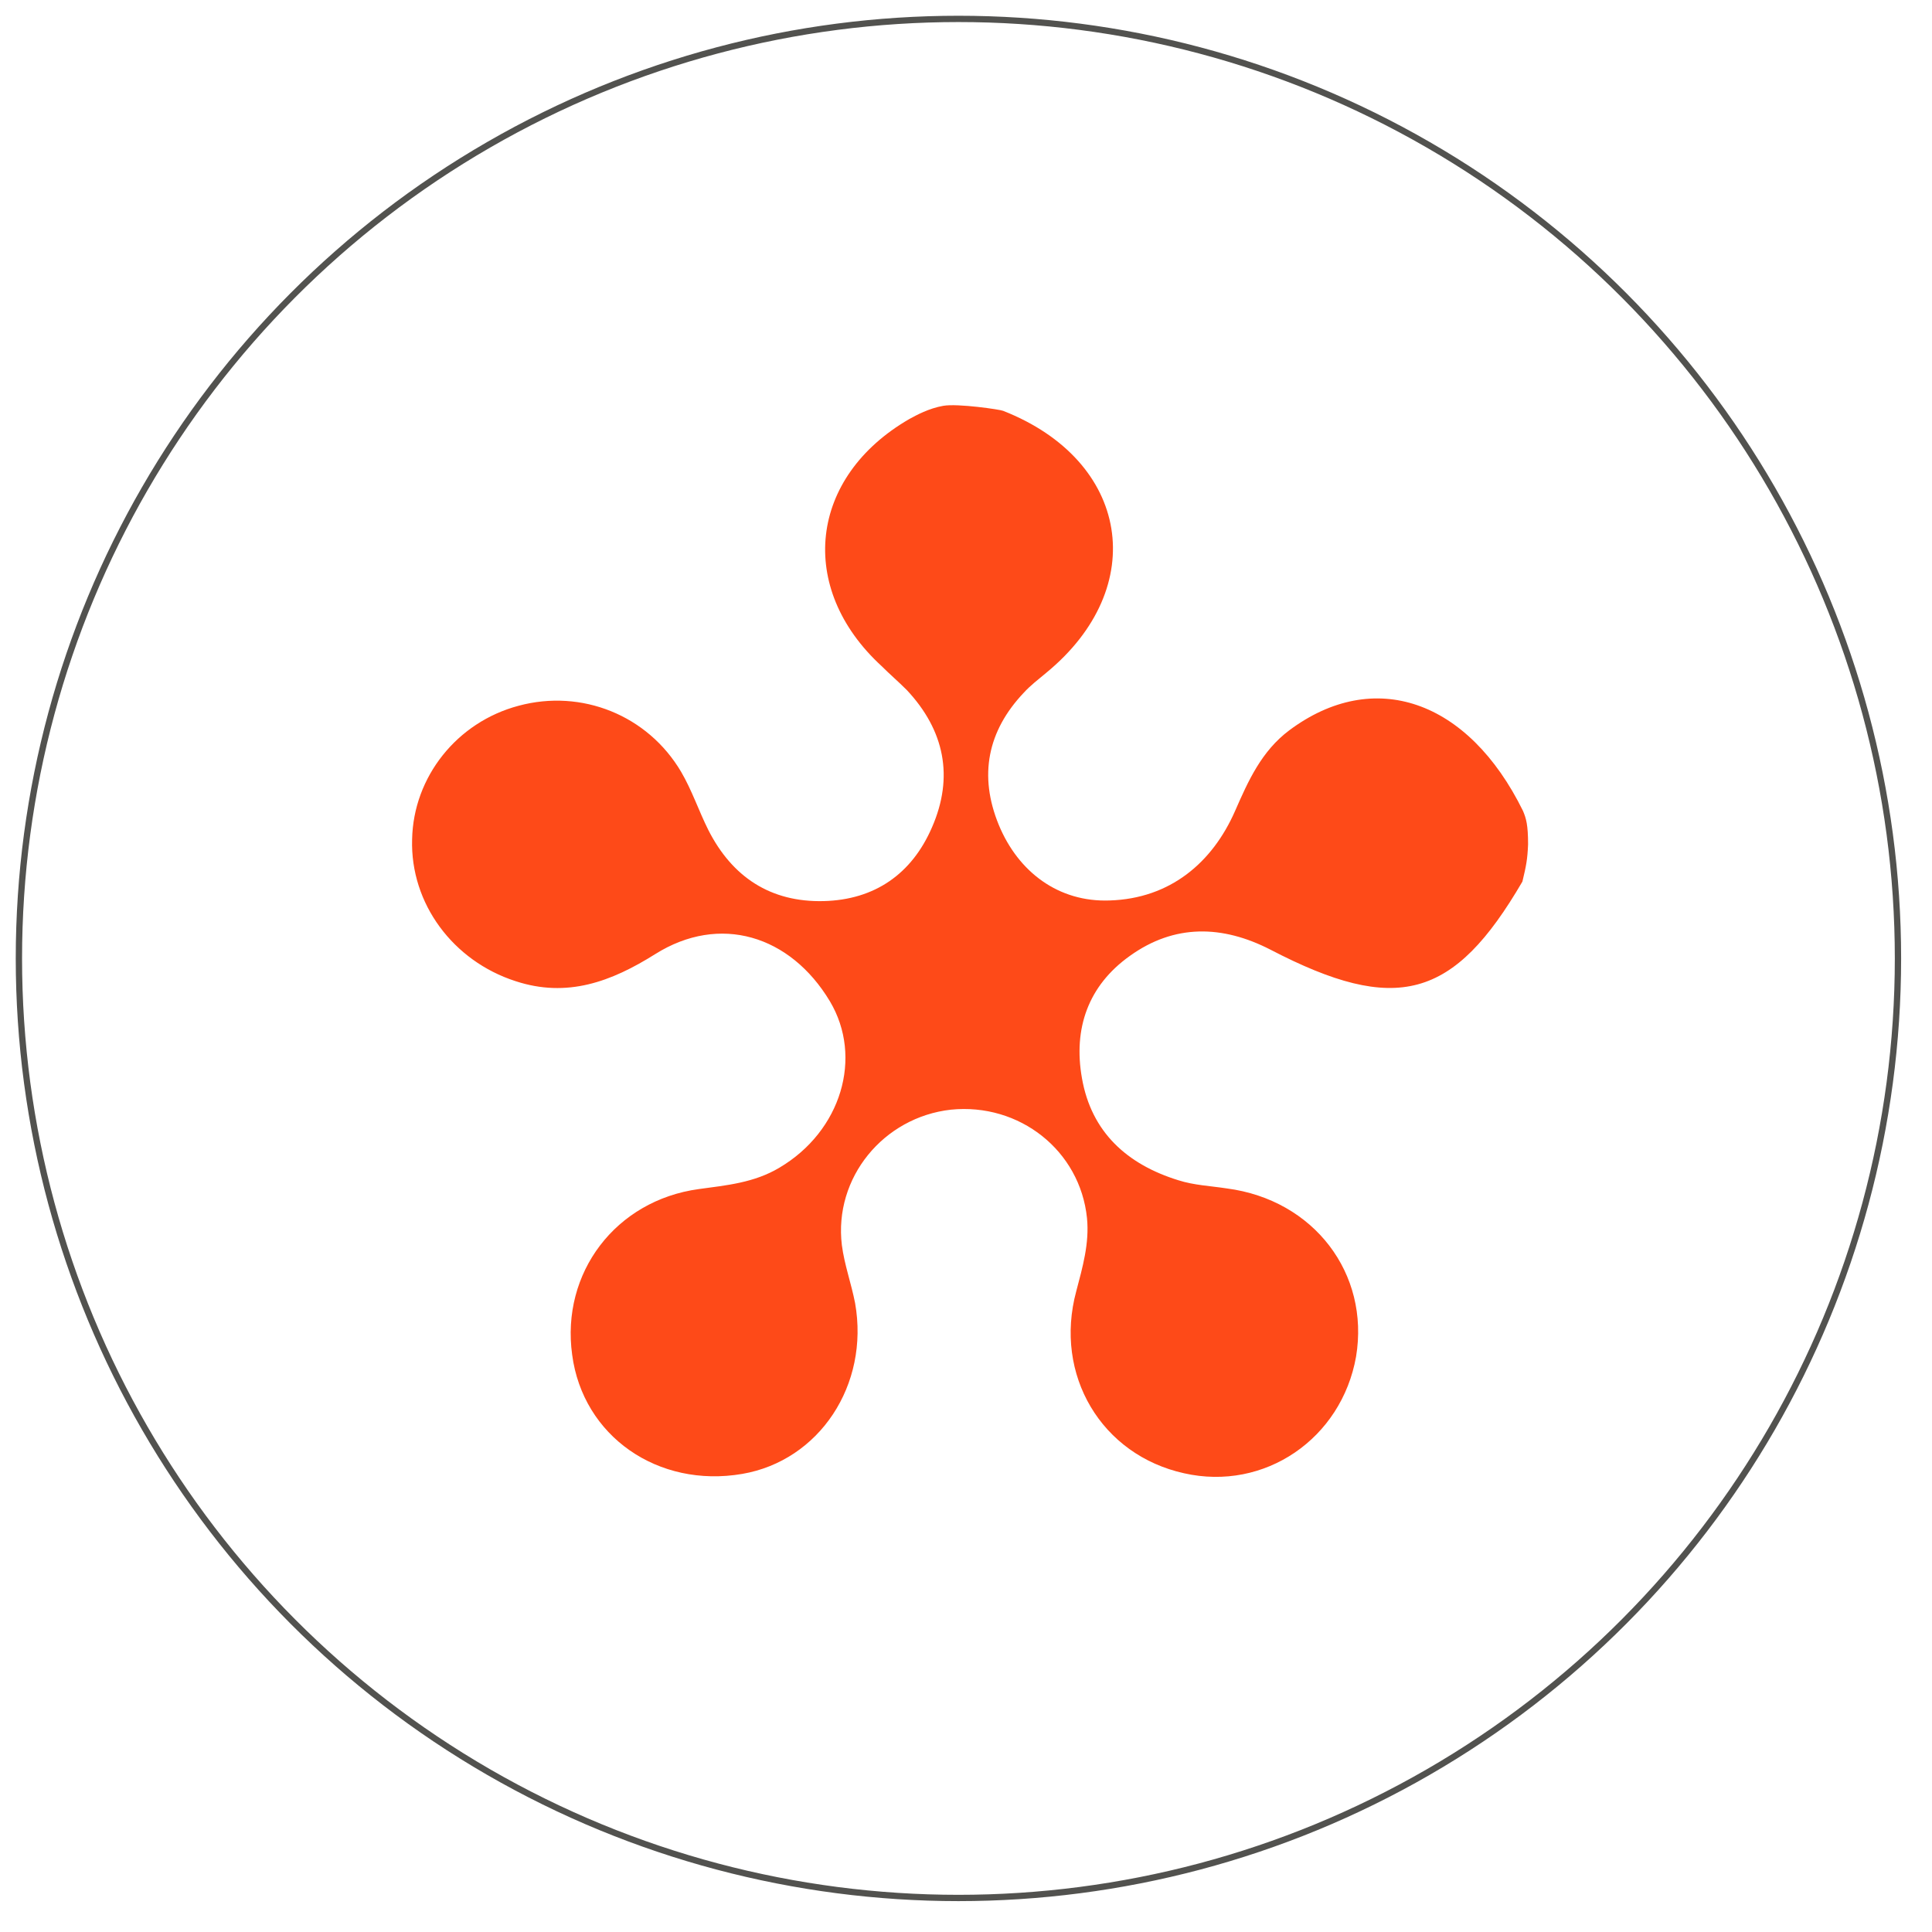
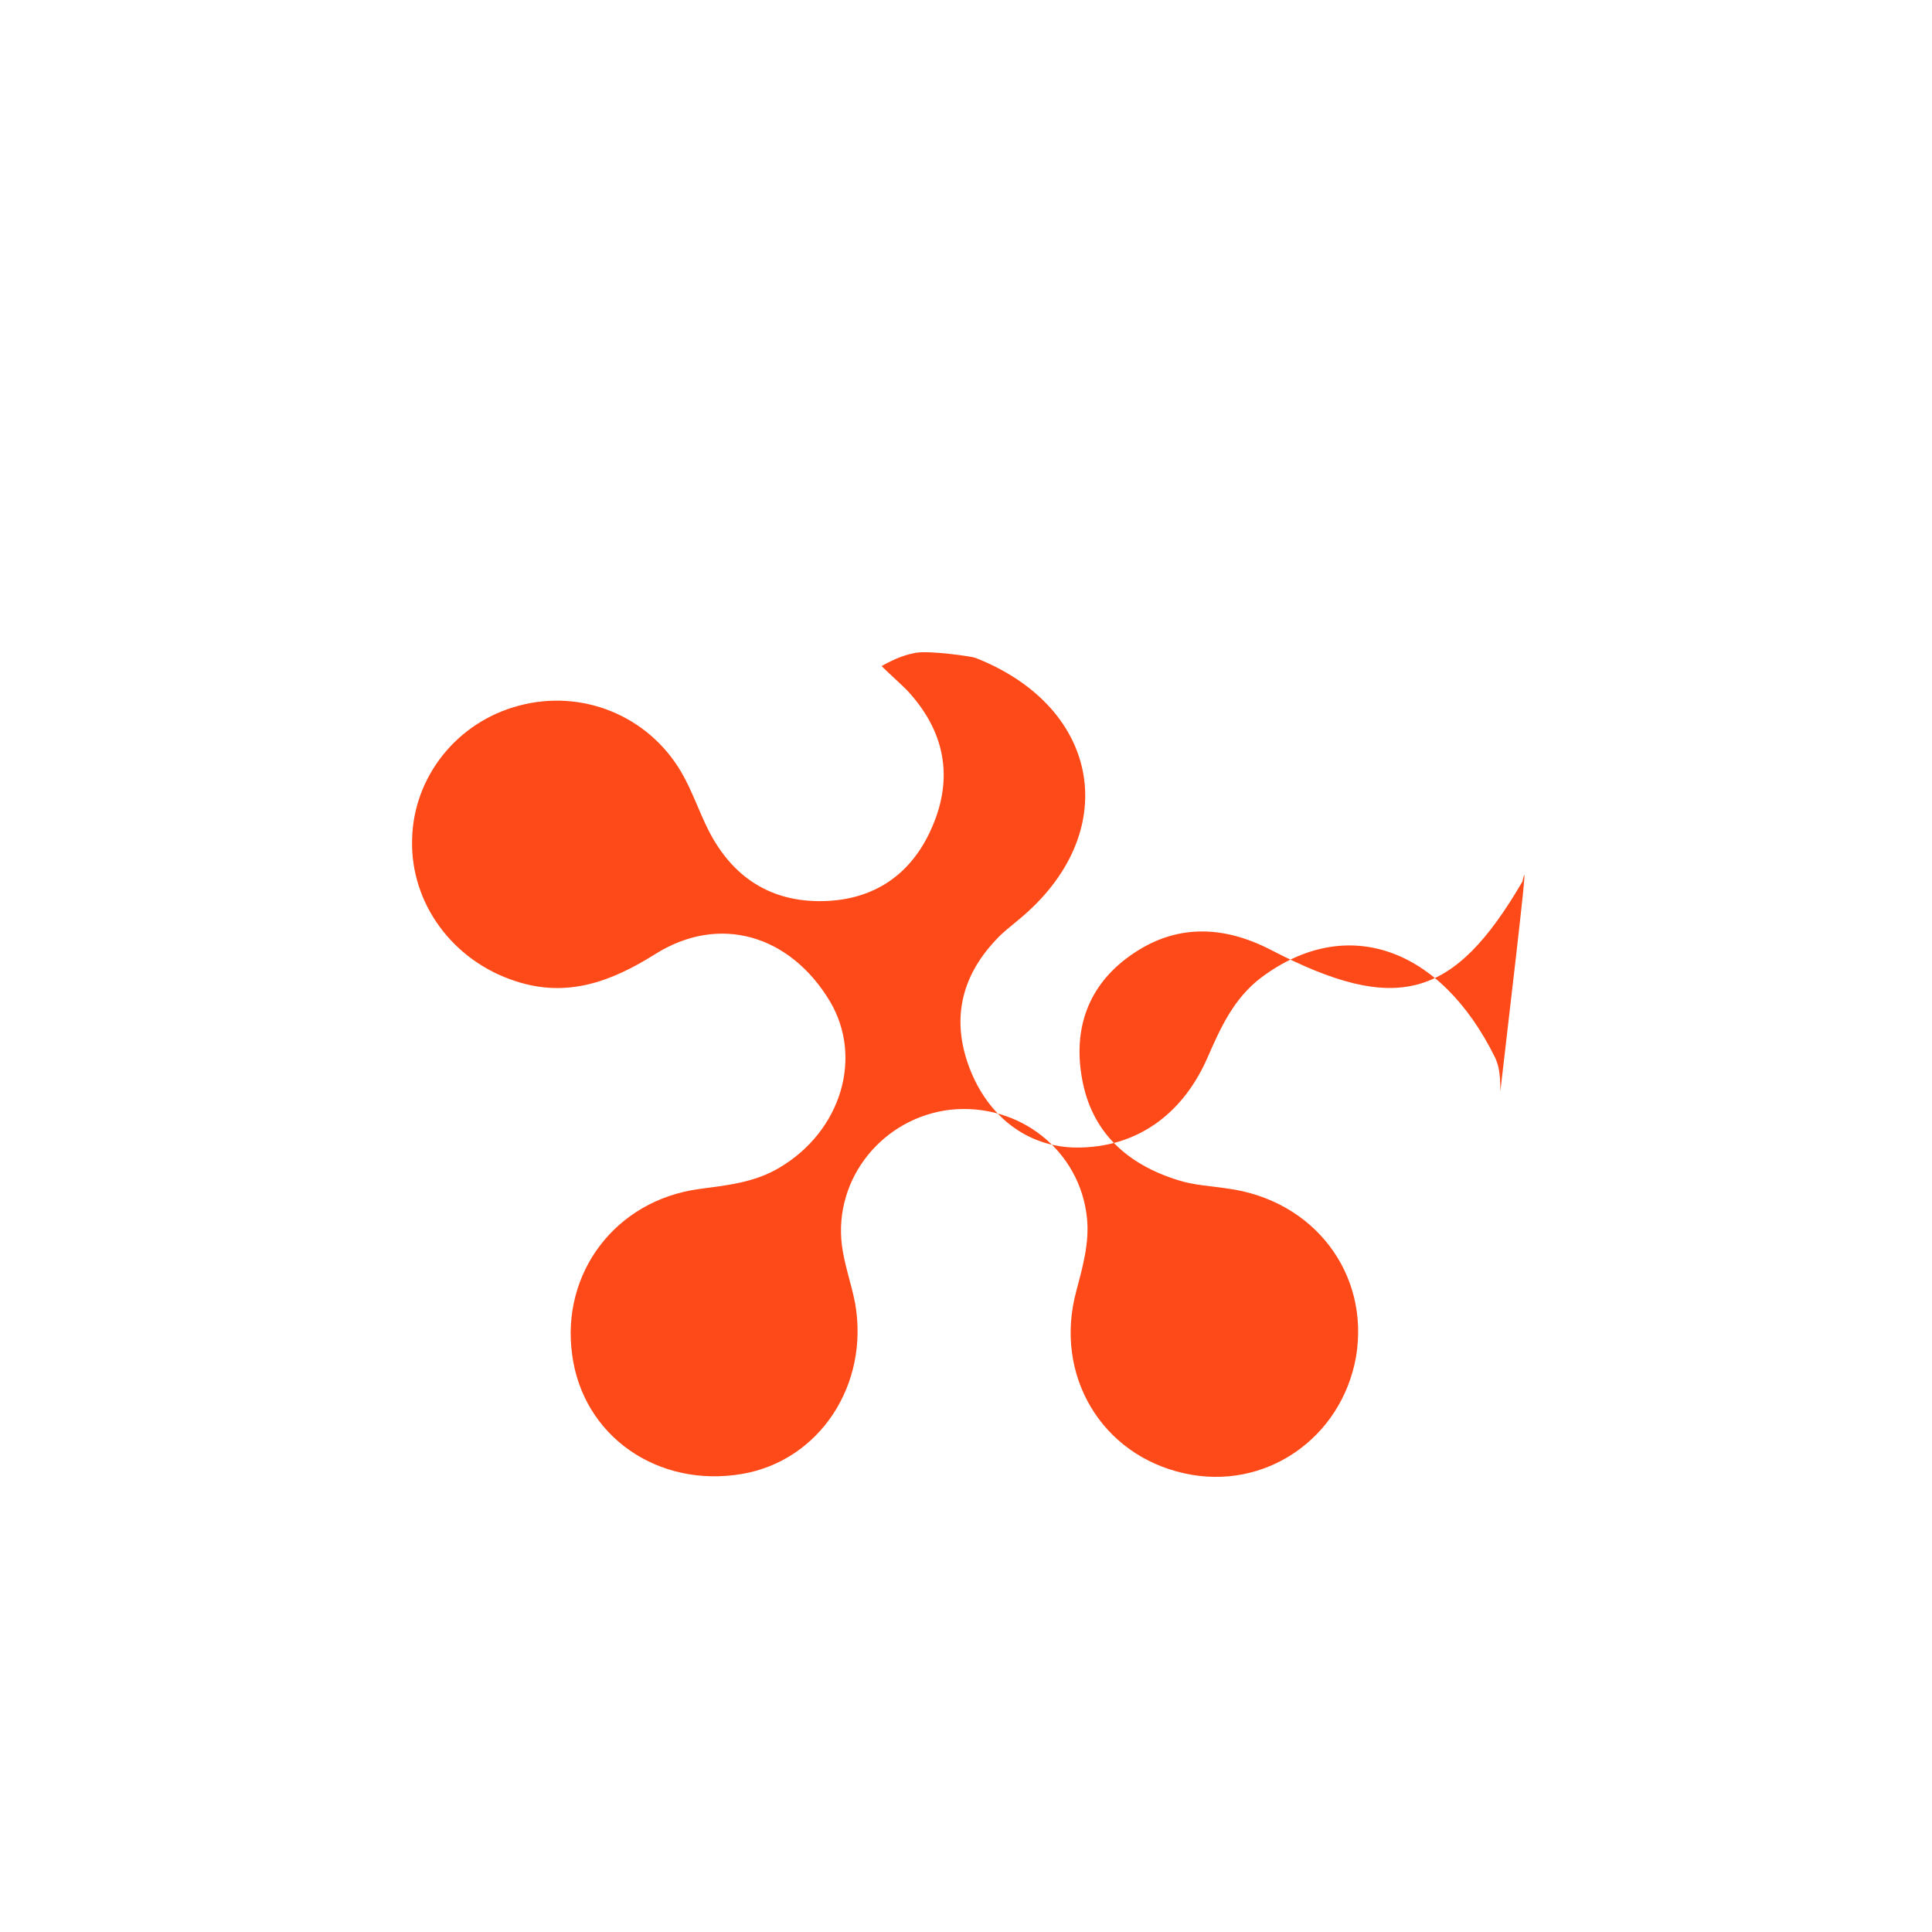
<svg xmlns="http://www.w3.org/2000/svg" version="1.1" id="Layer_1" x="0px" y="0px" viewBox="0 0 306.6 306.6" enable-background="new 0 0 306.6 306.6" xml:space="preserve">
-   <circle fill="transparent" stroke="#52524F" stroke-miterlimit="10" cx="152.1" cy="152.1" r="149.1" />
  <g>
    <g>
-       <path fill="#FE4A18" d="M241.6,139.9c-10.9,18.7-20,21.2-40,10.8c-7.6-3.9-15.2-4.1-22.3,1c-6.6,4.7-9,11.5-7.6,19.4    c1.5,8.6,7.2,13.7,15.3,16.2c2.5,0.8,5.1,0.9,7.7,1.3c13.8,1.8,22.7,13.5,20.5,26.7c-2.3,13-14.5,21.4-27.3,18.5    c-13.1-2.9-20.7-15.6-17.1-28.9c1-3.8,2.1-7.6,1.7-11.6c-1.1-10.7-10.7-18.3-21.6-17.2c-10.7,1.2-18.6,10.8-17.3,21.5    c0.4,3.1,1.5,6.1,2.1,9.2c2.3,13-5.7,25-17.9,27.1c-13.4,2.3-25.3-6-27-18.9c-1.8-13,6.9-24.5,20.1-26.3c4.4-0.6,8.8-1,12.8-3.4    c9.8-5.8,13.3-17.5,8-26.4c-6.3-10.5-17.5-13.9-27.7-7.5c-7,4.4-14,7-22.2,4.3c-9.9-3.2-16.7-12.3-16.4-22.5    c0.2-9.9,7.1-18.6,16.9-21.2c10-2.7,20.5,1.5,25.8,10.5c1.7,2.9,2.8,6.2,4.3,9.2c3.8,7.5,9.9,11.5,18.3,11.3    c8.1-0.2,14-4.3,17.2-11.7c3.5-8,2-15.4-4-21.8c-1.3-1.3-2.7-2.5-4-3.8c-13.5-12.4-11.5-30,4.4-39.2c1.1-0.6,3.1-1.7,5.4-2.1    c2.3-0.4,9.1,0.6,9.5,0.8c20.1,7.9,23.4,28,6.8,41.6c-1.2,1-2.5,2-3.5,3.1c-5.8,6.1-7.2,13.2-4,21c3.1,7.5,9.5,12.3,17.6,12    c9.6-0.3,16.3-6,19.9-14.2c2.1-4.8,4.2-9.5,8.6-12.8c13.4-10,28.4-4.9,37.1,12.8c0.5,1.2,0.8,2.2,0.8,5.3    C242.4,136.4,242.2,137.4,241.6,139.9z" />
+       <path fill="#FE4A18" d="M241.6,139.9c-10.9,18.7-20,21.2-40,10.8c-7.6-3.9-15.2-4.1-22.3,1c-6.6,4.7-9,11.5-7.6,19.4    c1.5,8.6,7.2,13.7,15.3,16.2c2.5,0.8,5.1,0.9,7.7,1.3c13.8,1.8,22.7,13.5,20.5,26.7c-2.3,13-14.5,21.4-27.3,18.5    c-13.1-2.9-20.7-15.6-17.1-28.9c1-3.8,2.1-7.6,1.7-11.6c-1.1-10.7-10.7-18.3-21.6-17.2c-10.7,1.2-18.6,10.8-17.3,21.5    c0.4,3.1,1.5,6.1,2.1,9.2c2.3,13-5.7,25-17.9,27.1c-13.4,2.3-25.3-6-27-18.9c-1.8-13,6.9-24.5,20.1-26.3c4.4-0.6,8.8-1,12.8-3.4    c9.8-5.8,13.3-17.5,8-26.4c-6.3-10.5-17.5-13.9-27.7-7.5c-7,4.4-14,7-22.2,4.3c-9.9-3.2-16.7-12.3-16.4-22.5    c0.2-9.9,7.1-18.6,16.9-21.2c10-2.7,20.5,1.5,25.8,10.5c1.7,2.9,2.8,6.2,4.3,9.2c3.8,7.5,9.9,11.5,18.3,11.3    c8.1-0.2,14-4.3,17.2-11.7c3.5-8,2-15.4-4-21.8c-1.3-1.3-2.7-2.5-4-3.8c1.1-0.6,3.1-1.7,5.4-2.1    c2.3-0.4,9.1,0.6,9.5,0.8c20.1,7.9,23.4,28,6.8,41.6c-1.2,1-2.5,2-3.5,3.1c-5.8,6.1-7.2,13.2-4,21c3.1,7.5,9.5,12.3,17.6,12    c9.6-0.3,16.3-6,19.9-14.2c2.1-4.8,4.2-9.5,8.6-12.8c13.4-10,28.4-4.9,37.1,12.8c0.5,1.2,0.8,2.2,0.8,5.3    C242.4,136.4,242.2,137.4,241.6,139.9z" />
    </g>
  </g>
</svg>